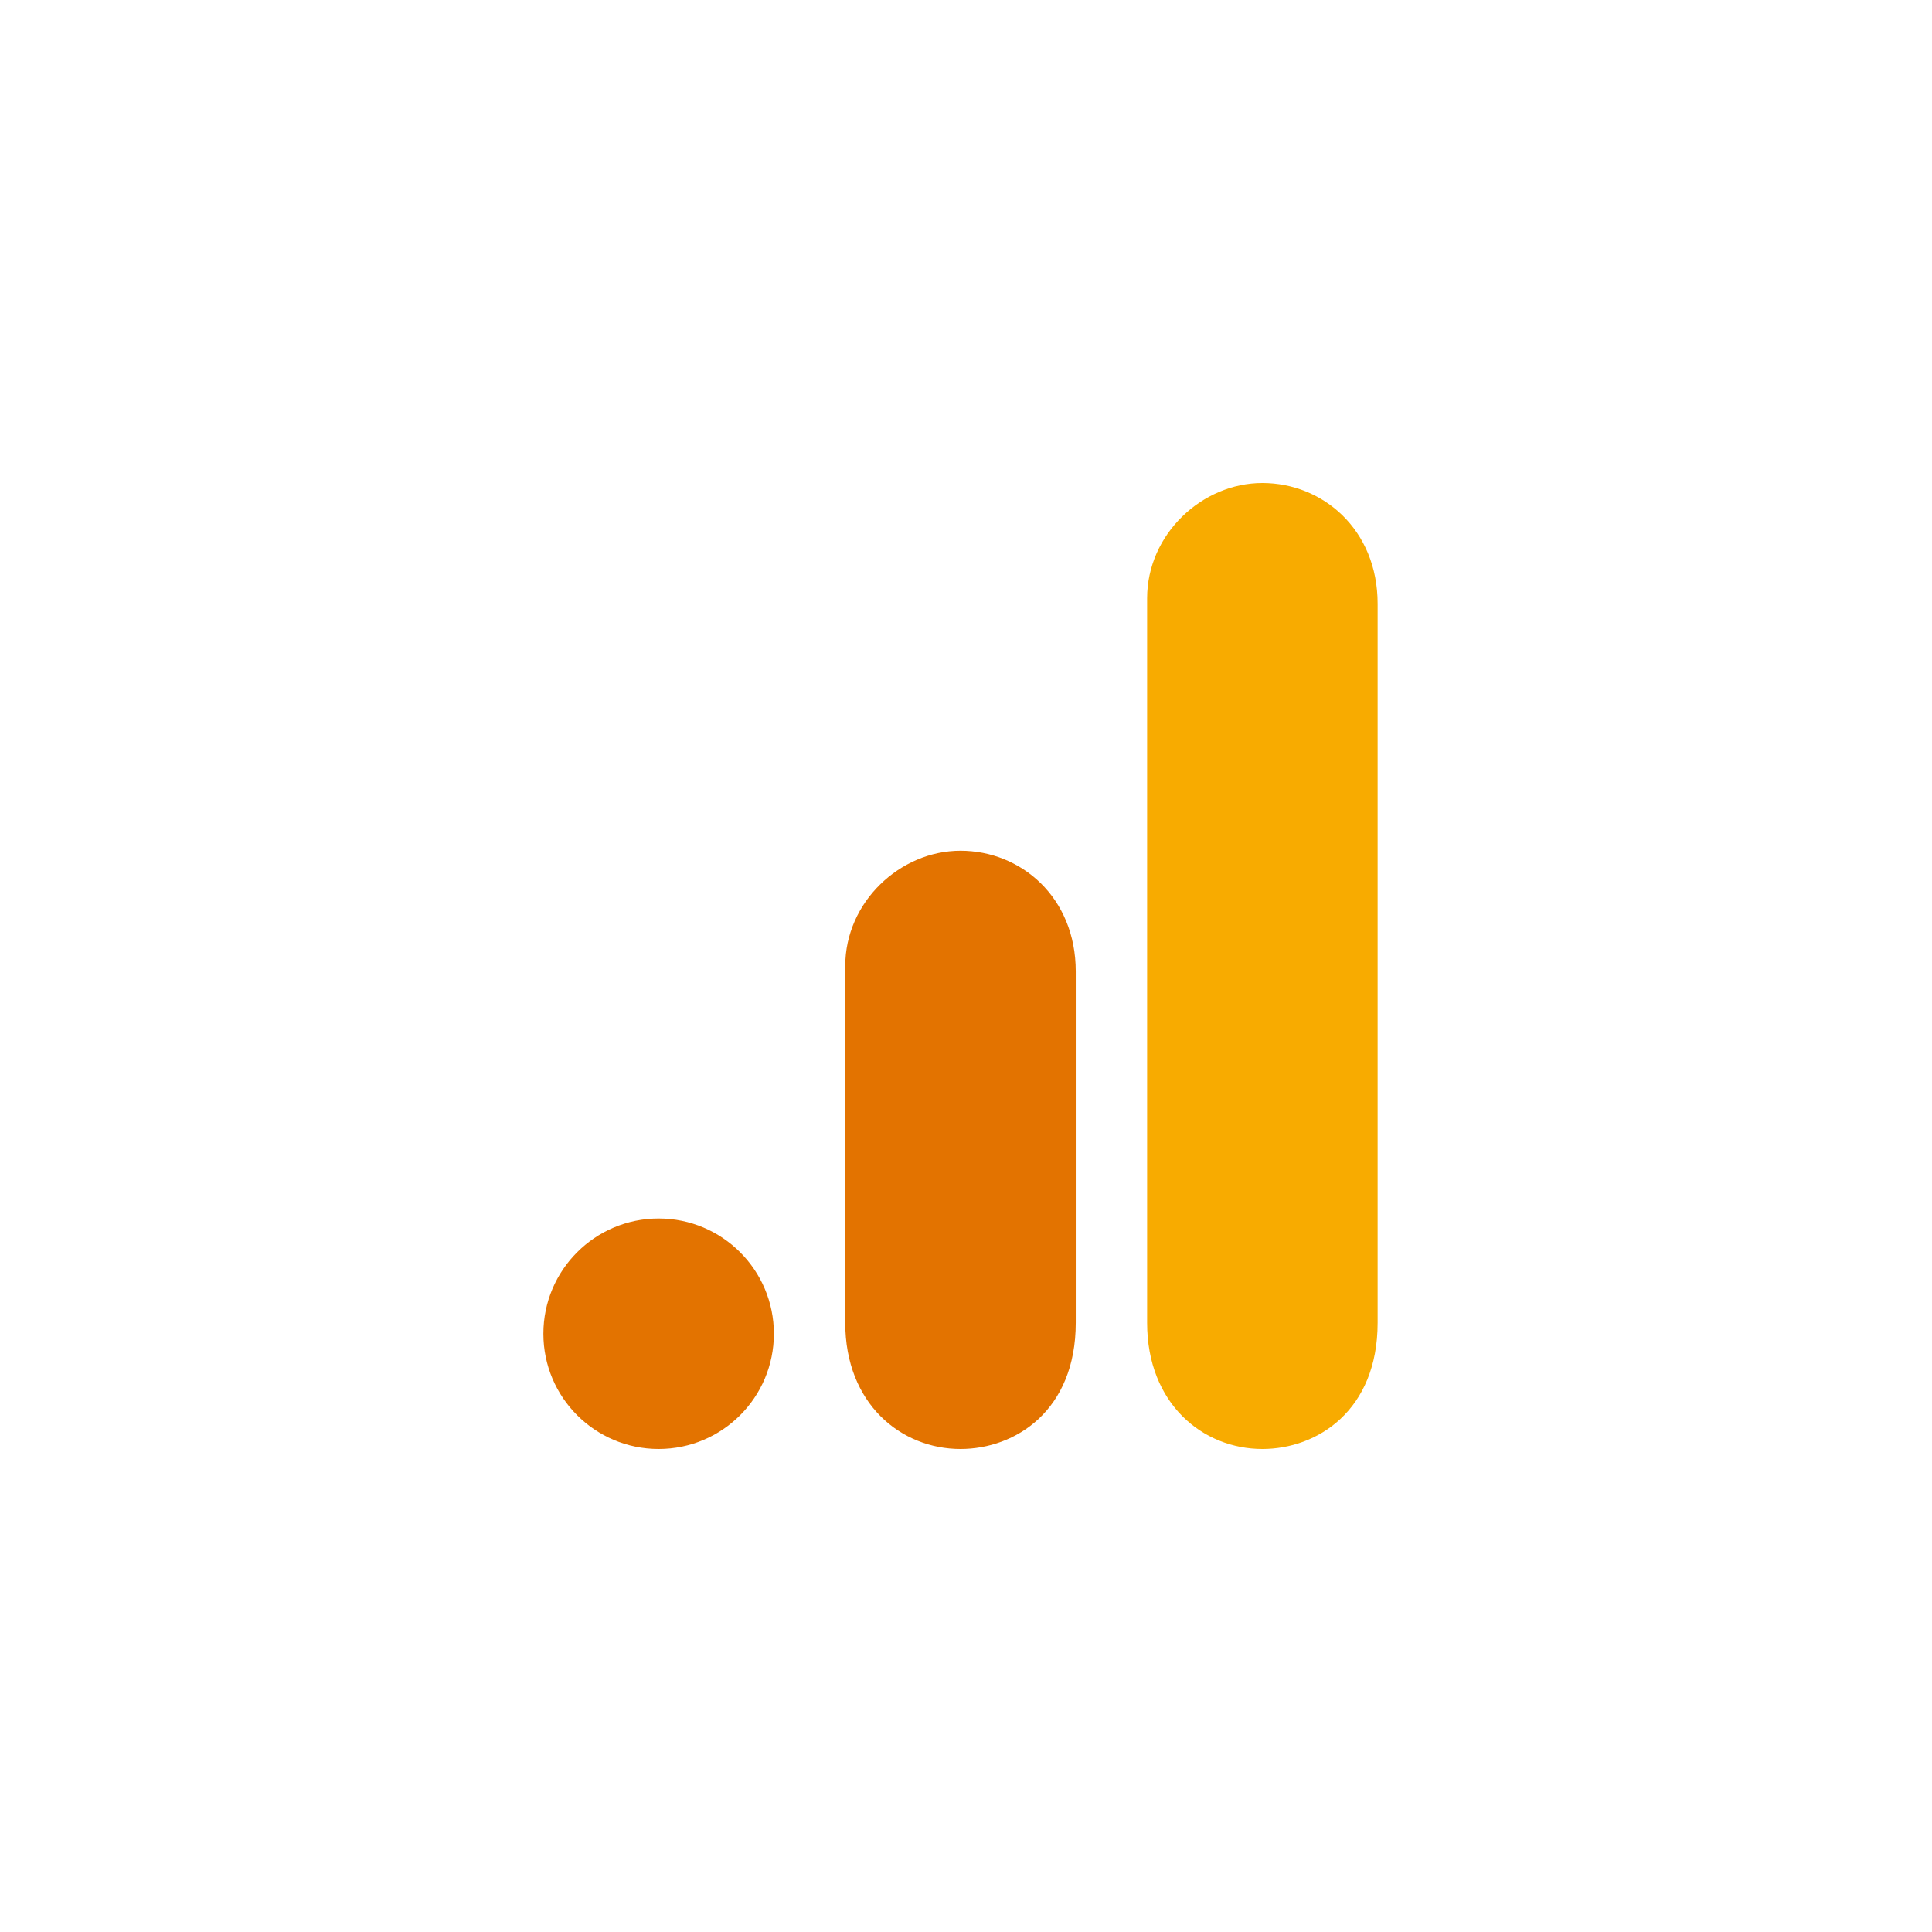
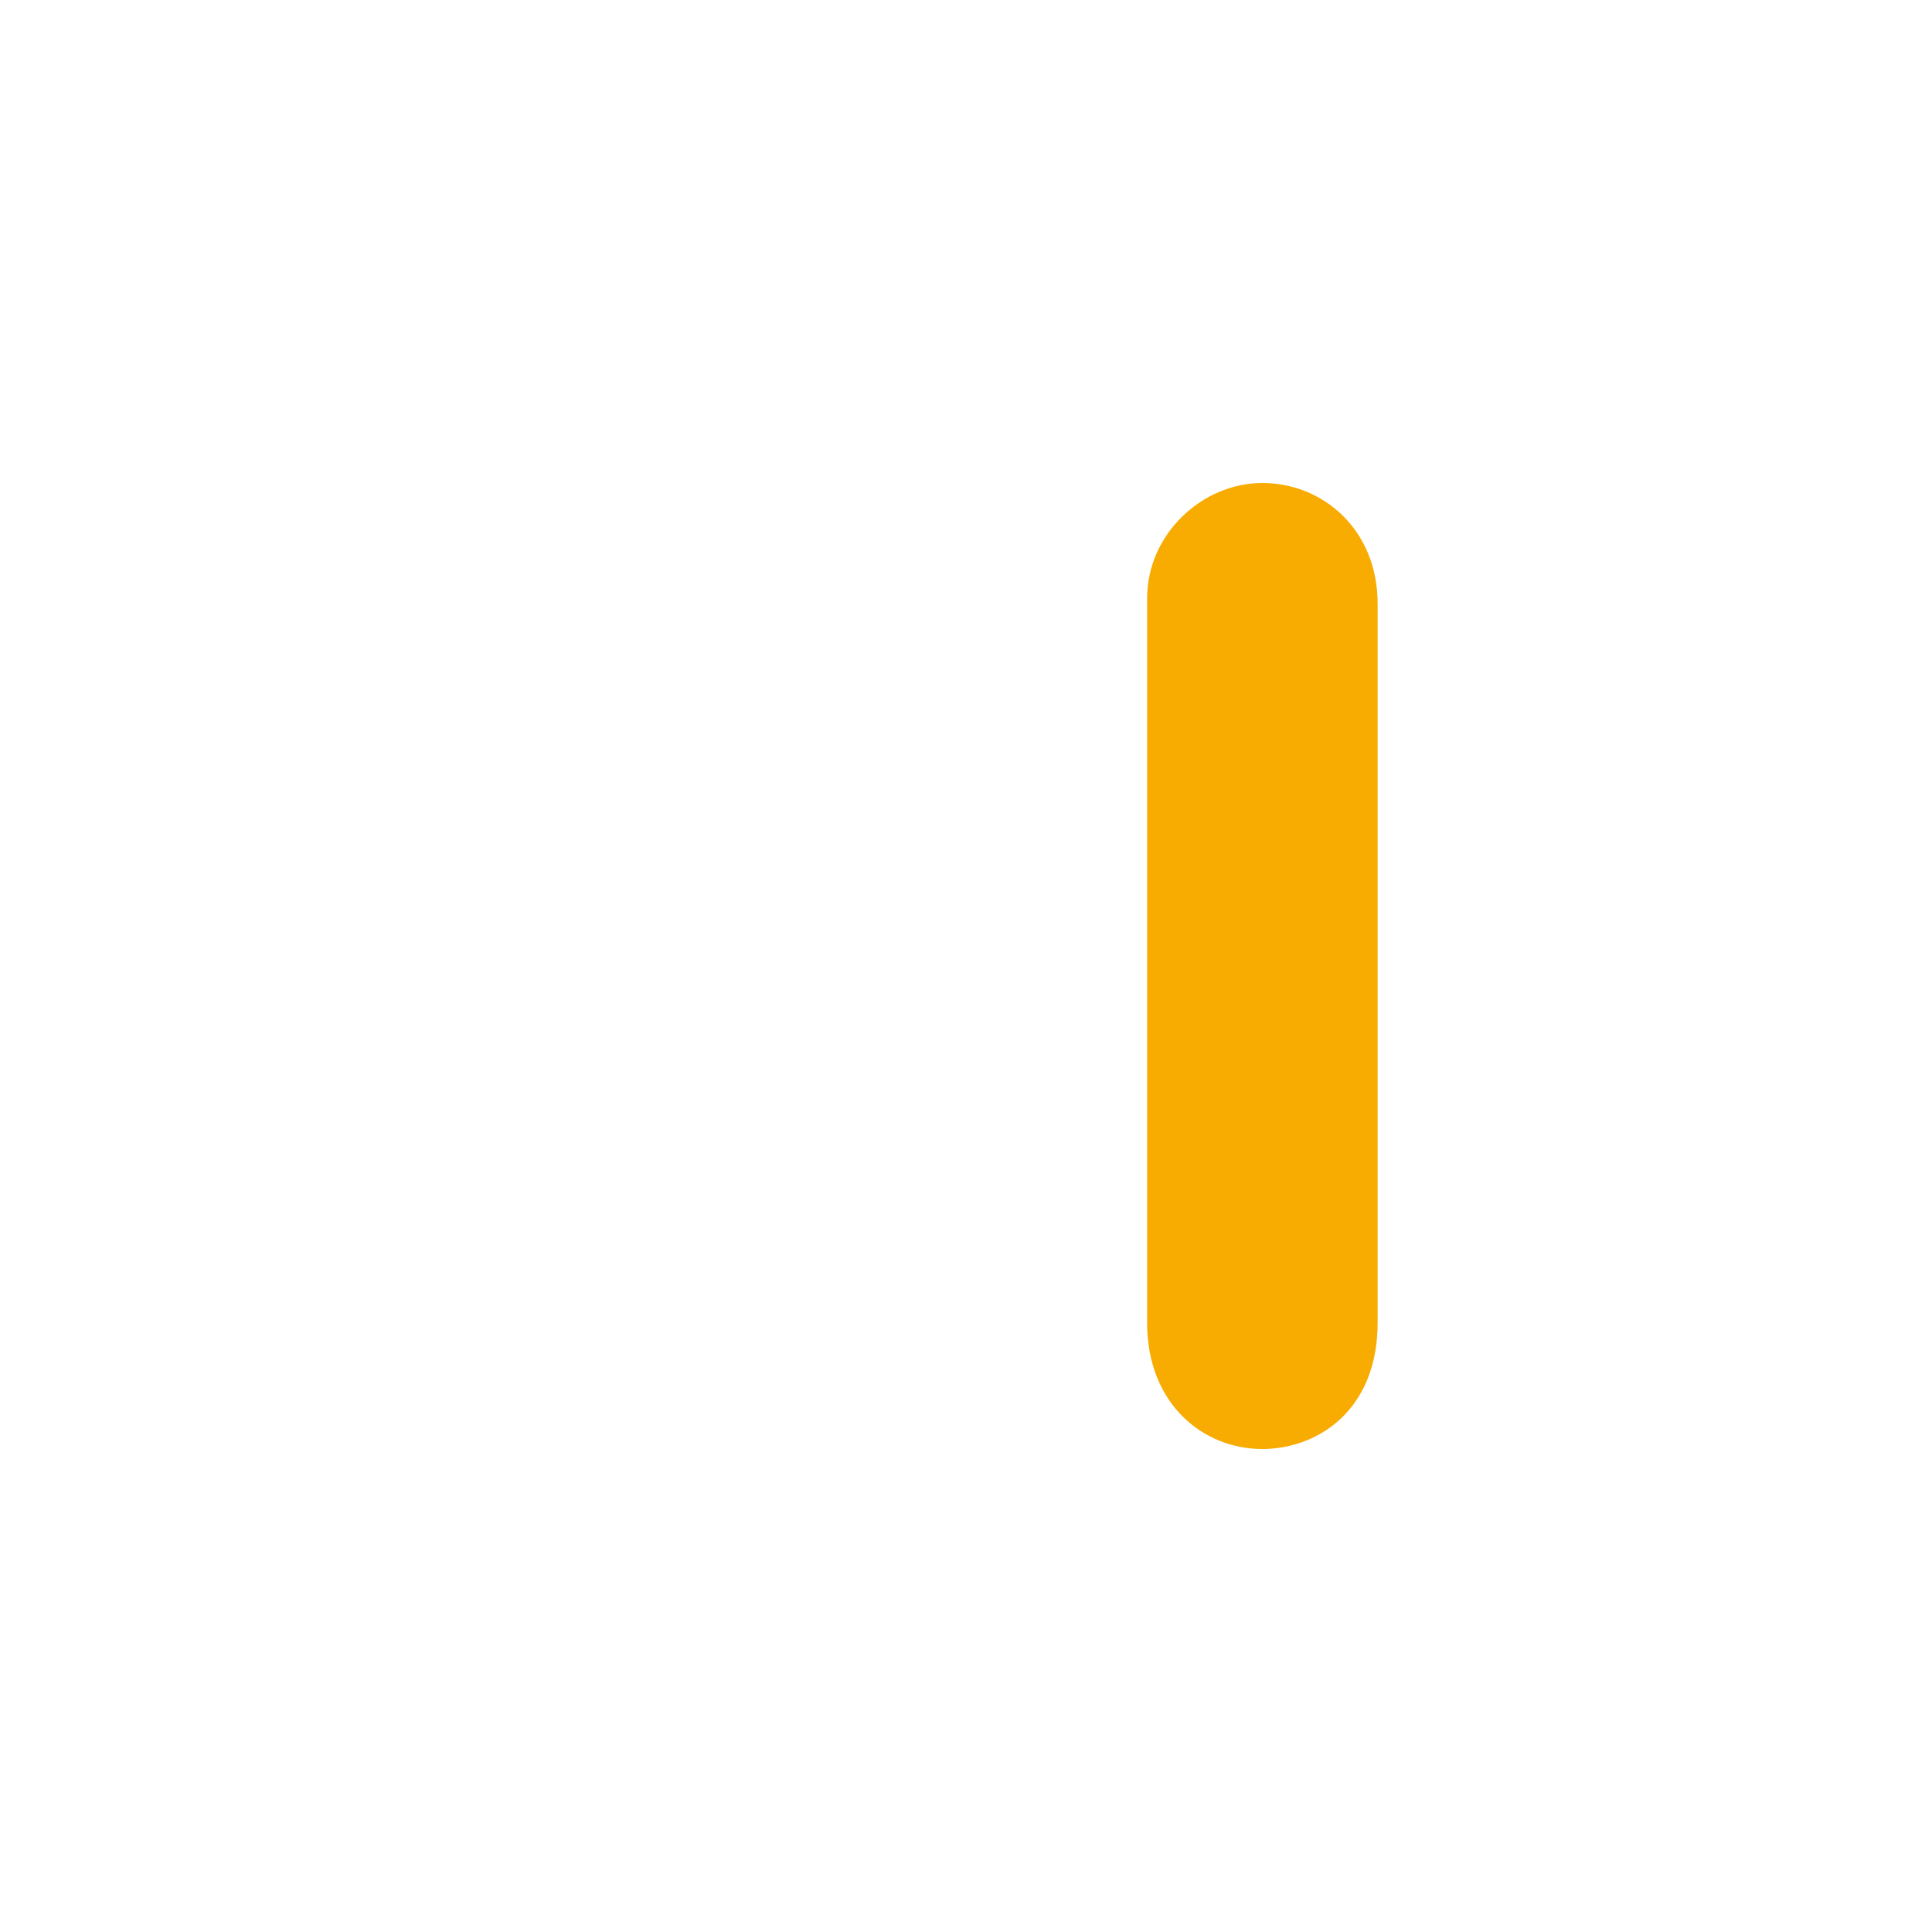
<svg xmlns="http://www.w3.org/2000/svg" width="64" height="64" viewBox="0 0 64 64" fill="none">
  <path d="M38 19.818V43.818C38 46.506 39.852 48 41.818 48C43.636 48 45.636 46.727 45.636 43.818V20C45.636 17.54 43.818 16 41.818 16C39.818 16 38 17.699 38 19.818Z" fill="#F8AB00" />
-   <path d="M28 32V43.818C28 46.506 29.852 48 31.818 48C33.636 48 35.636 46.727 35.636 43.818V32.182C35.636 29.722 33.818 28.182 31.818 28.182C29.818 28.182 28 29.881 28 32Z" fill="#E37300" />
-   <path d="M25.636 44.182C25.636 46.29 23.926 48 21.818 48C19.71 48 18 46.29 18 44.182C18 42.074 19.71 40.364 21.818 40.364C23.926 40.364 25.636 42.074 25.636 44.182Z" fill="#E37300" />
</svg>